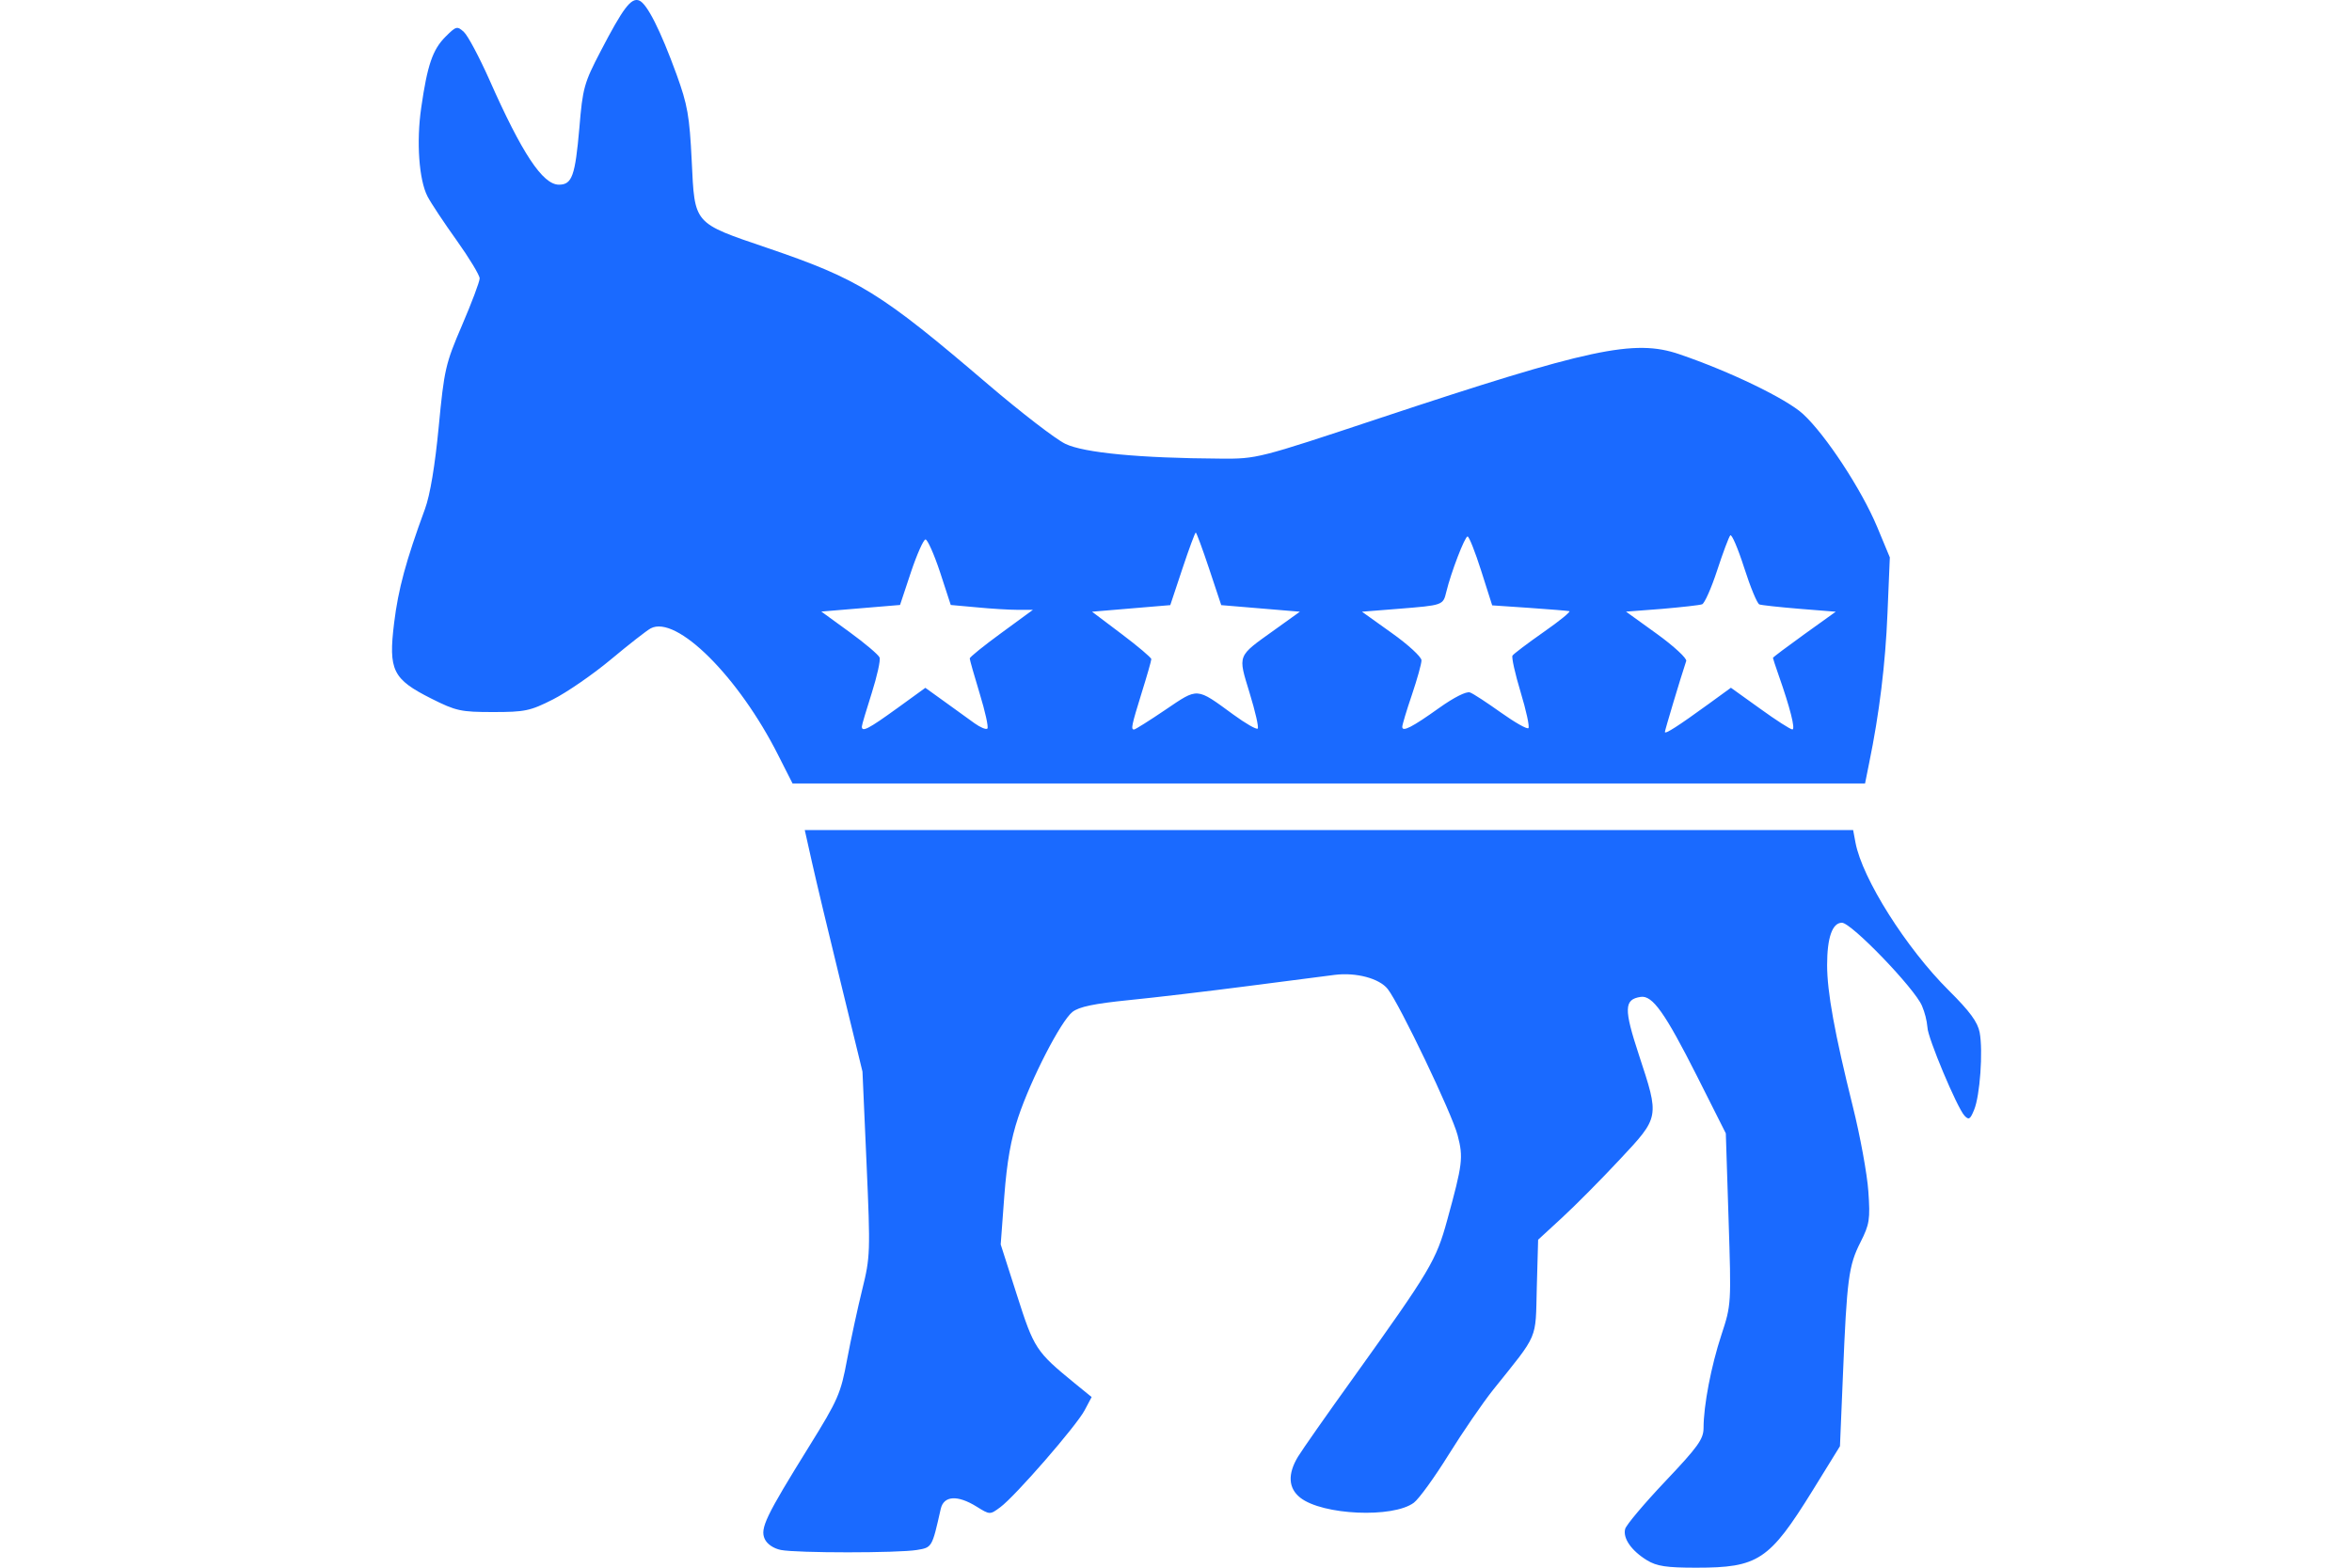
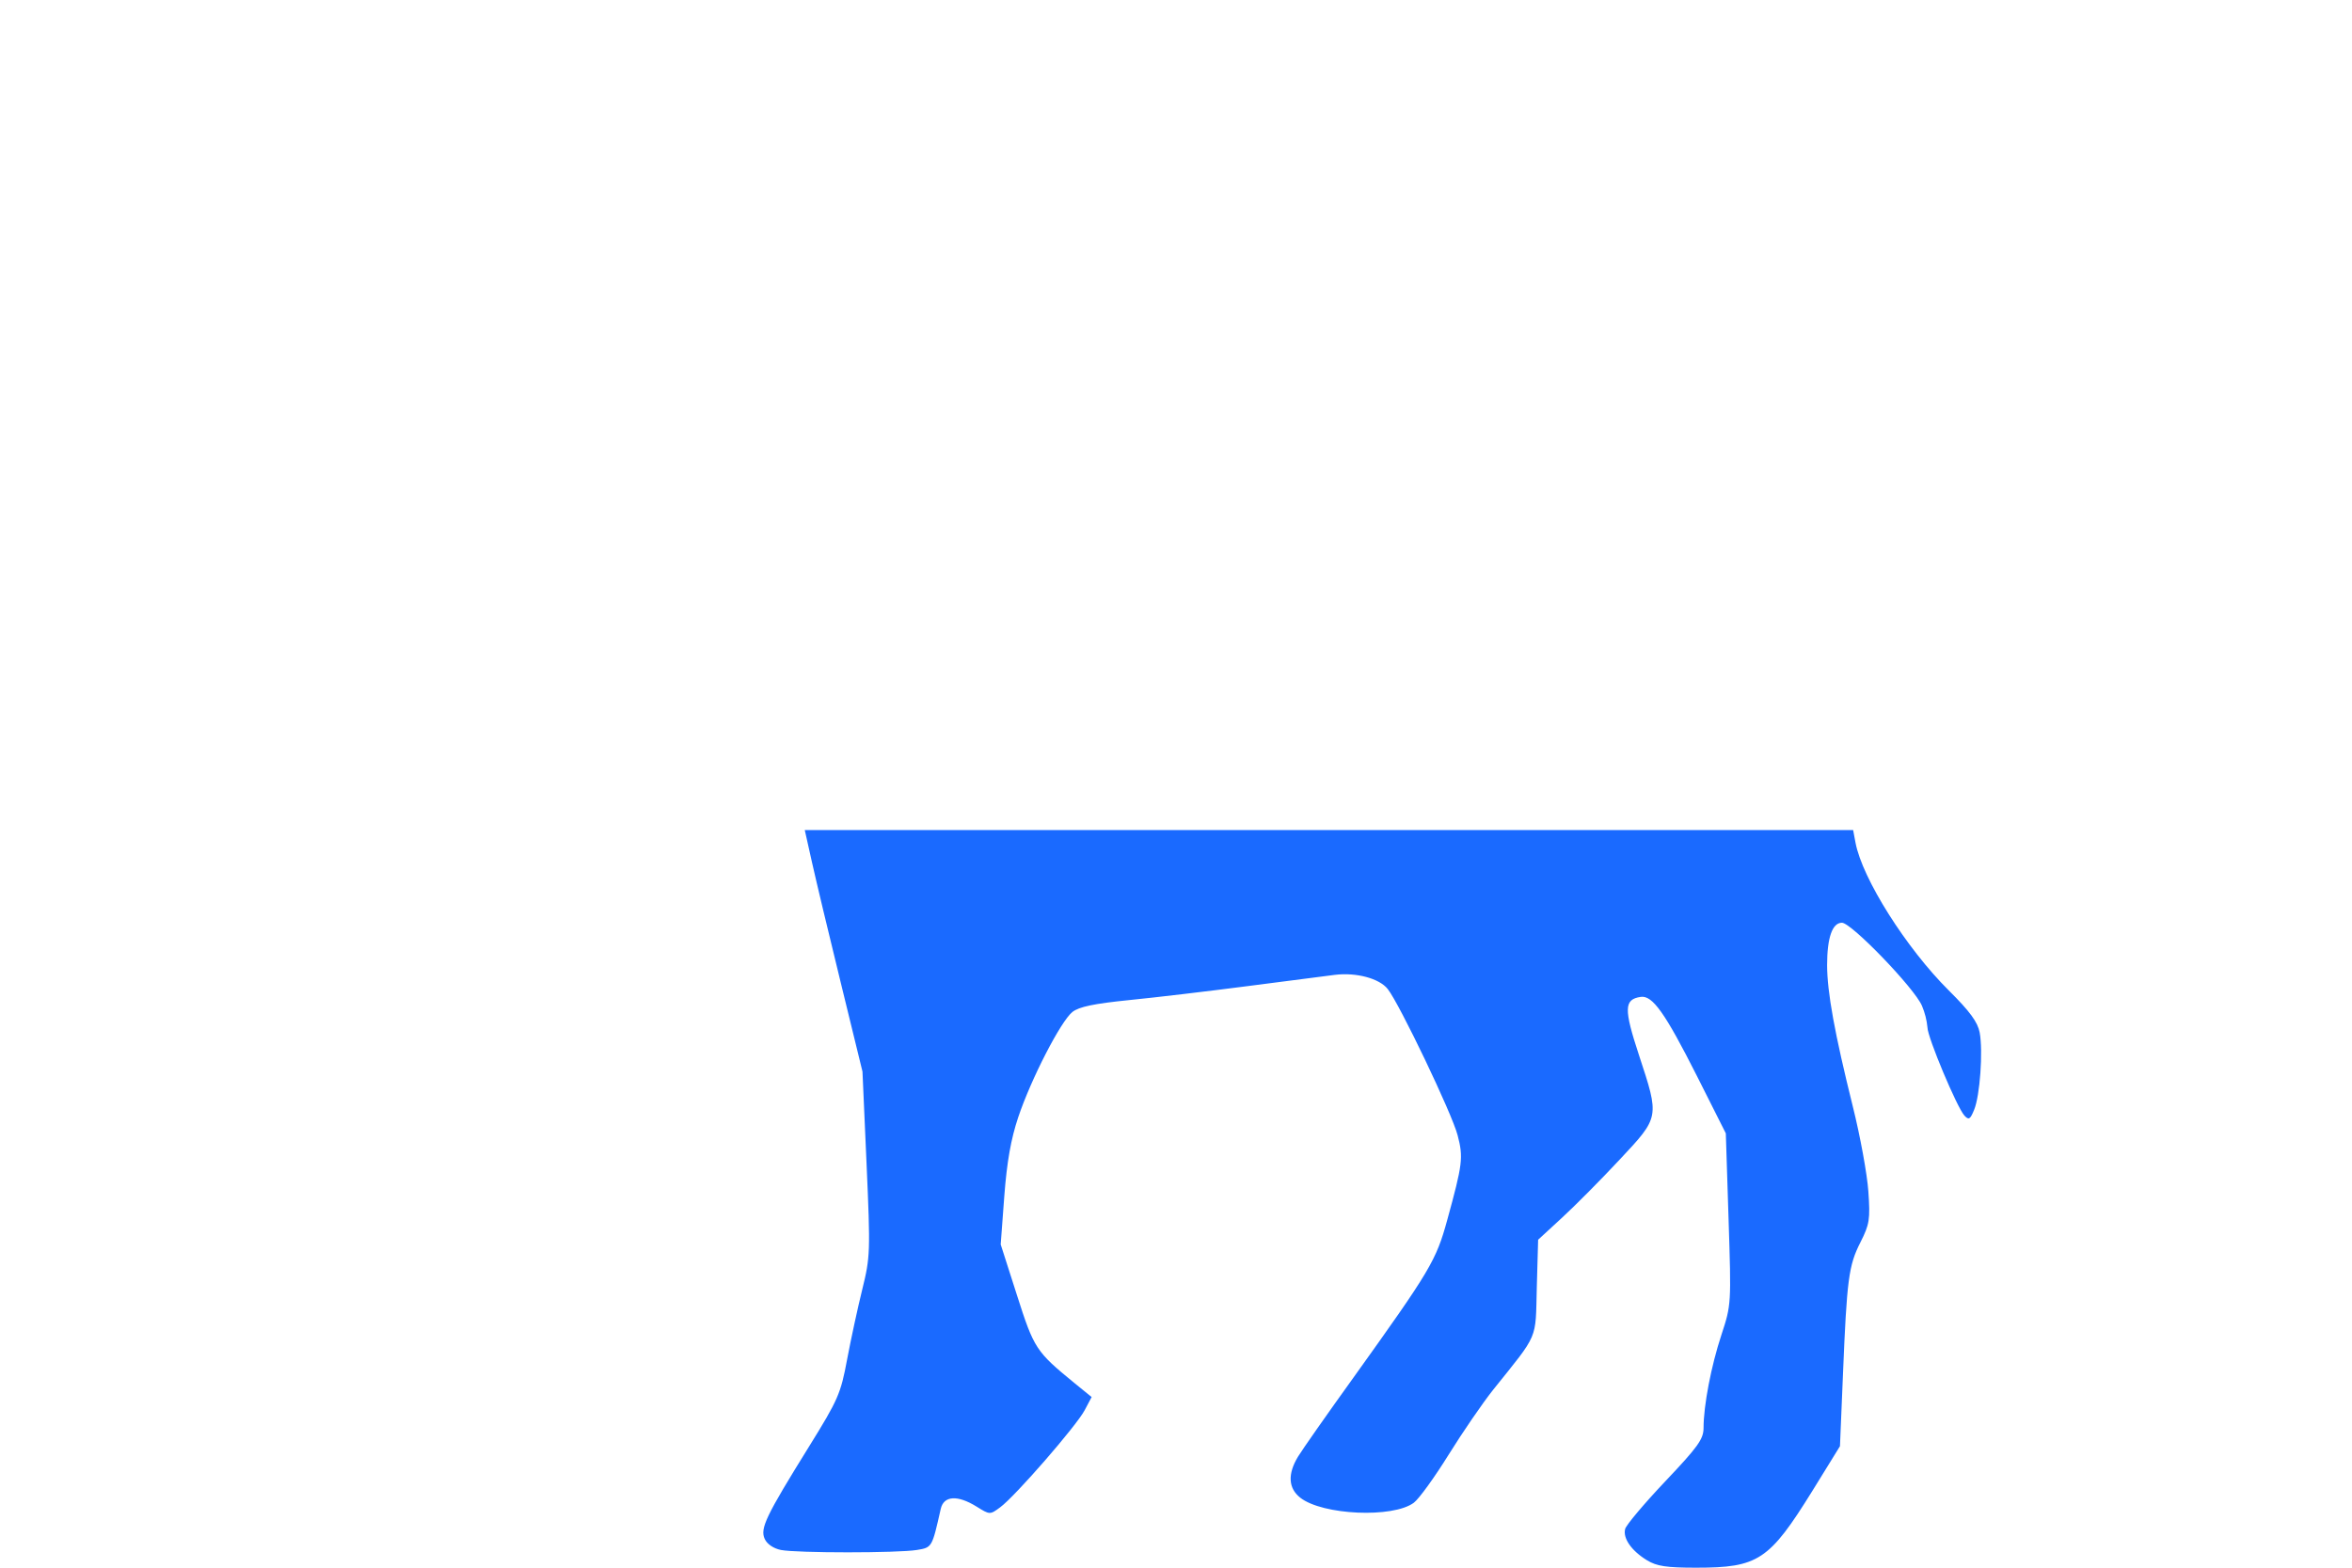
<svg xmlns="http://www.w3.org/2000/svg" version="1.1" id="Layer_1" x="0px" y="0px" viewBox="0 0 30 20" enable-background="new 0 0 30 20" xml:space="preserve">
-   <path fill="#1A6AFF" d="M9.928,9.638C9.423,8.634,8.626,7.841,8.299,8.017C8.25,8.043,8.022,8.221,7.792,8.413  c-0.23,0.192-0.563,0.421-0.739,0.51C6.762,9.071,6.692,9.084,6.289,9.084c-0.41,0-0.472-0.013-0.788-0.172  C5.008,8.664,4.953,8.551,5.027,7.947c0.053-0.432,0.15-0.79,0.394-1.455c0.065-0.177,0.128-0.555,0.175-1.049  c0.07-0.731,0.086-0.802,0.298-1.295c0.123-0.287,0.224-0.555,0.224-0.596c0-0.041-0.132-0.259-0.293-0.485  C5.663,2.841,5.496,2.589,5.453,2.506c-0.109-0.211-0.144-0.697-0.08-1.134C5.451,0.83,5.518,0.634,5.681,0.47  c0.137-0.137,0.15-0.141,0.236-0.062c0.05,0.045,0.196,0.32,0.325,0.609c0.415,0.938,0.68,1.339,0.887,1.339  c0.168,0,0.207-0.112,0.261-0.726C7.432,1.122,7.45,1.058,7.663,0.65C7.948,0.102,8.05-0.033,8.152,0.006  C8.253,0.045,8.425,0.388,8.63,0.951c0.14,0.387,0.165,0.528,0.193,1.103C8.862,2.866,8.838,2.84,9.787,3.163  c1.173,0.4,1.444,0.568,2.821,1.745c0.415,0.354,0.856,0.694,0.98,0.754c0.236,0.115,0.951,0.183,1.981,0.189  c0.462,0.003,0.477,0,2.019-0.513c2.693-0.894,3.257-1.015,3.832-0.819c0.643,0.219,1.366,0.568,1.578,0.763  c0.289,0.266,0.745,0.962,0.944,1.437l0.163,0.392l-0.03,0.715c-0.026,0.642-0.104,1.28-0.234,1.91l-0.052,0.259h-13.68L9.928,9.638  z M21.792,8.982l0.286-0.208l0.371,0.266c0.204,0.148,0.389,0.266,0.413,0.266c0.041,0-0.03-0.28-0.175-0.691  c-0.04-0.115-0.073-0.214-0.073-0.222c0-0.008,0.18-0.143,0.401-0.302l0.4-0.287l-0.462-0.037c-0.254-0.021-0.485-0.046-0.512-0.056  c-0.028-0.01-0.115-0.221-0.194-0.468c-0.079-0.247-0.159-0.433-0.177-0.413c-0.018,0.019-0.094,0.222-0.168,0.448  c-0.074,0.226-0.16,0.419-0.191,0.431s-0.262,0.037-0.513,0.059L20.74,7.803l0.394,0.284c0.216,0.156,0.384,0.312,0.374,0.345  c-0.079,0.239-0.272,0.884-0.272,0.906C21.236,9.372,21.405,9.263,21.792,8.982L21.792,8.982z M11.436,9.041l0.367-0.266  l0.246,0.177l0.381,0.275c0.074,0.053,0.148,0.084,0.164,0.068c0.017-0.016-0.028-0.218-0.098-0.447  c-0.07-0.23-0.127-0.431-0.127-0.448c0-0.017,0.181-0.163,0.403-0.325l0.403-0.295h-0.193c-0.107,0-0.342-0.014-0.524-0.032  l-0.331-0.03l-0.137-0.42c-0.076-0.229-0.16-0.416-0.185-0.416s-0.109,0.188-0.186,0.418L11.48,7.718L10.978,7.76l-0.502,0.042  l0.359,0.261c0.198,0.144,0.37,0.29,0.384,0.325c0.014,0.035-0.032,0.239-0.1,0.454c-0.068,0.215-0.126,0.406-0.126,0.427  c-0.001,0.076,0.086,0.03,0.444-0.229L11.436,9.041z M14.865,9.055c0.422-0.285,0.388-0.288,0.866,0.061  c0.156,0.114,0.295,0.194,0.311,0.179c0.016-0.015-0.031-0.219-0.103-0.454c-0.15-0.494-0.164-0.46,0.315-0.803l0.326-0.234  l-0.502-0.042L15.577,7.72l-0.154-0.463c-0.085-0.255-0.162-0.463-0.171-0.463c-0.009,0-0.086,0.207-0.171,0.463L14.927,7.72  l-0.499,0.042l-0.499,0.042l0.378,0.285c0.207,0.156,0.378,0.301,0.378,0.32c0,0.02-0.055,0.213-0.123,0.43  c-0.129,0.417-0.14,0.468-0.097,0.468c0.015,0,0.195-0.113,0.4-0.252H14.865z M18.356,9.032c0.191-0.136,0.348-0.215,0.394-0.198  c0.046,0.017,0.219,0.132,0.395,0.257c0.176,0.125,0.333,0.215,0.35,0.198c0.017-0.017-0.028-0.223-0.099-0.458  c-0.071-0.235-0.118-0.446-0.104-0.467c0.014-0.022,0.191-0.156,0.395-0.299c0.204-0.142,0.352-0.263,0.33-0.268  c-0.022-0.005-0.253-0.024-0.512-0.042l-0.472-0.032l-0.14-0.44c-0.077-0.242-0.155-0.439-0.174-0.439  c-0.035,0-0.212,0.461-0.271,0.706c-0.042,0.172-0.039,0.171-0.61,0.217l-0.466,0.037l0.379,0.271  c0.209,0.148,0.38,0.306,0.38,0.349c0.001,0.043-0.055,0.241-0.122,0.44c-0.068,0.199-0.123,0.384-0.123,0.408  C17.885,9.343,18.01,9.279,18.356,9.032L18.356,9.032z" />
  <path fill="#1A6AFF" d="M21.007,19.905c-0.198-0.121-0.309-0.281-0.278-0.399c0.014-0.052,0.244-0.325,0.512-0.608  c0.417-0.44,0.487-0.538,0.488-0.679c0-0.288,0.097-0.793,0.228-1.19c0.126-0.384,0.126-0.391,0.091-1.478l-0.035-1.092  l-0.367-0.729c-0.409-0.81-0.569-1.035-0.719-1.012c-0.213,0.032-0.216,0.152-0.022,0.742c0.263,0.8,0.266,0.787-0.247,1.335  c-0.236,0.253-0.567,0.587-0.735,0.741l-0.304,0.28l-0.017,0.609c-0.018,0.682,0.03,0.573-0.558,1.307  c-0.135,0.17-0.39,0.542-0.567,0.827c-0.177,0.285-0.376,0.561-0.443,0.612c-0.266,0.199-1.166,0.159-1.449-0.064  c-0.153-0.121-0.163-0.301-0.029-0.523c0.054-0.089,0.372-0.543,0.708-1.01c0.982-1.371,1.054-1.492,1.196-2.011  c0.195-0.711,0.207-0.795,0.132-1.08c-0.07-0.273-0.738-1.669-0.891-1.865c-0.107-0.136-0.403-0.215-0.676-0.181  c-0.108,0.014-0.607,0.078-1.108,0.143c-0.501,0.065-1.184,0.146-1.517,0.179c-0.445,0.045-0.637,0.085-0.721,0.151  c-0.148,0.118-0.526,0.85-0.692,1.345c-0.092,0.275-0.144,0.567-0.177,1.004l-0.046,0.617l0.207,0.646  c0.218,0.683,0.243,0.721,0.733,1.122l0.22,0.179l-0.089,0.168c-0.104,0.198-0.885,1.097-1.077,1.238  c-0.131,0.097-0.132,0.097-0.301-0.008c-0.245-0.152-0.42-0.14-0.458,0.03c-0.111,0.493-0.11,0.491-0.304,0.523  c-0.244,0.04-1.532,0.04-1.734,0c-0.095-0.019-0.177-0.075-0.207-0.141c-0.061-0.134,0.012-0.287,0.567-1.181  c0.369-0.595,0.403-0.672,0.484-1.109c0.049-0.259,0.136-0.662,0.194-0.896c0.101-0.41,0.104-0.472,0.054-1.601l-0.052-1.175  l-0.277-1.134c-0.153-0.623-0.318-1.316-0.368-1.54l-0.091-0.407h13.372l0.03,0.16c0.086,0.458,0.646,1.345,1.19,1.886  c0.27,0.268,0.369,0.404,0.394,0.537c0.044,0.236,0.004,0.806-0.071,0.986c-0.05,0.123-0.068,0.133-0.123,0.074  c-0.096-0.104-0.472-1.002-0.472-1.125c-0.009-0.095-0.033-0.188-0.07-0.276c-0.092-0.221-0.9-1.06-1.021-1.06  c-0.121,0-0.189,0.186-0.189,0.54c0,0.344,0.096,0.871,0.327,1.801c0.095,0.379,0.184,0.868,0.199,1.086  c0.025,0.359,0.015,0.42-0.101,0.65c-0.15,0.295-0.173,0.468-0.223,1.69l-0.038,0.911l-0.35,0.567  C22.567,19.907,22.427,20,21.634,20C21.256,20,21.131,19.981,21.007,19.905L21.007,19.905z" />
</svg>